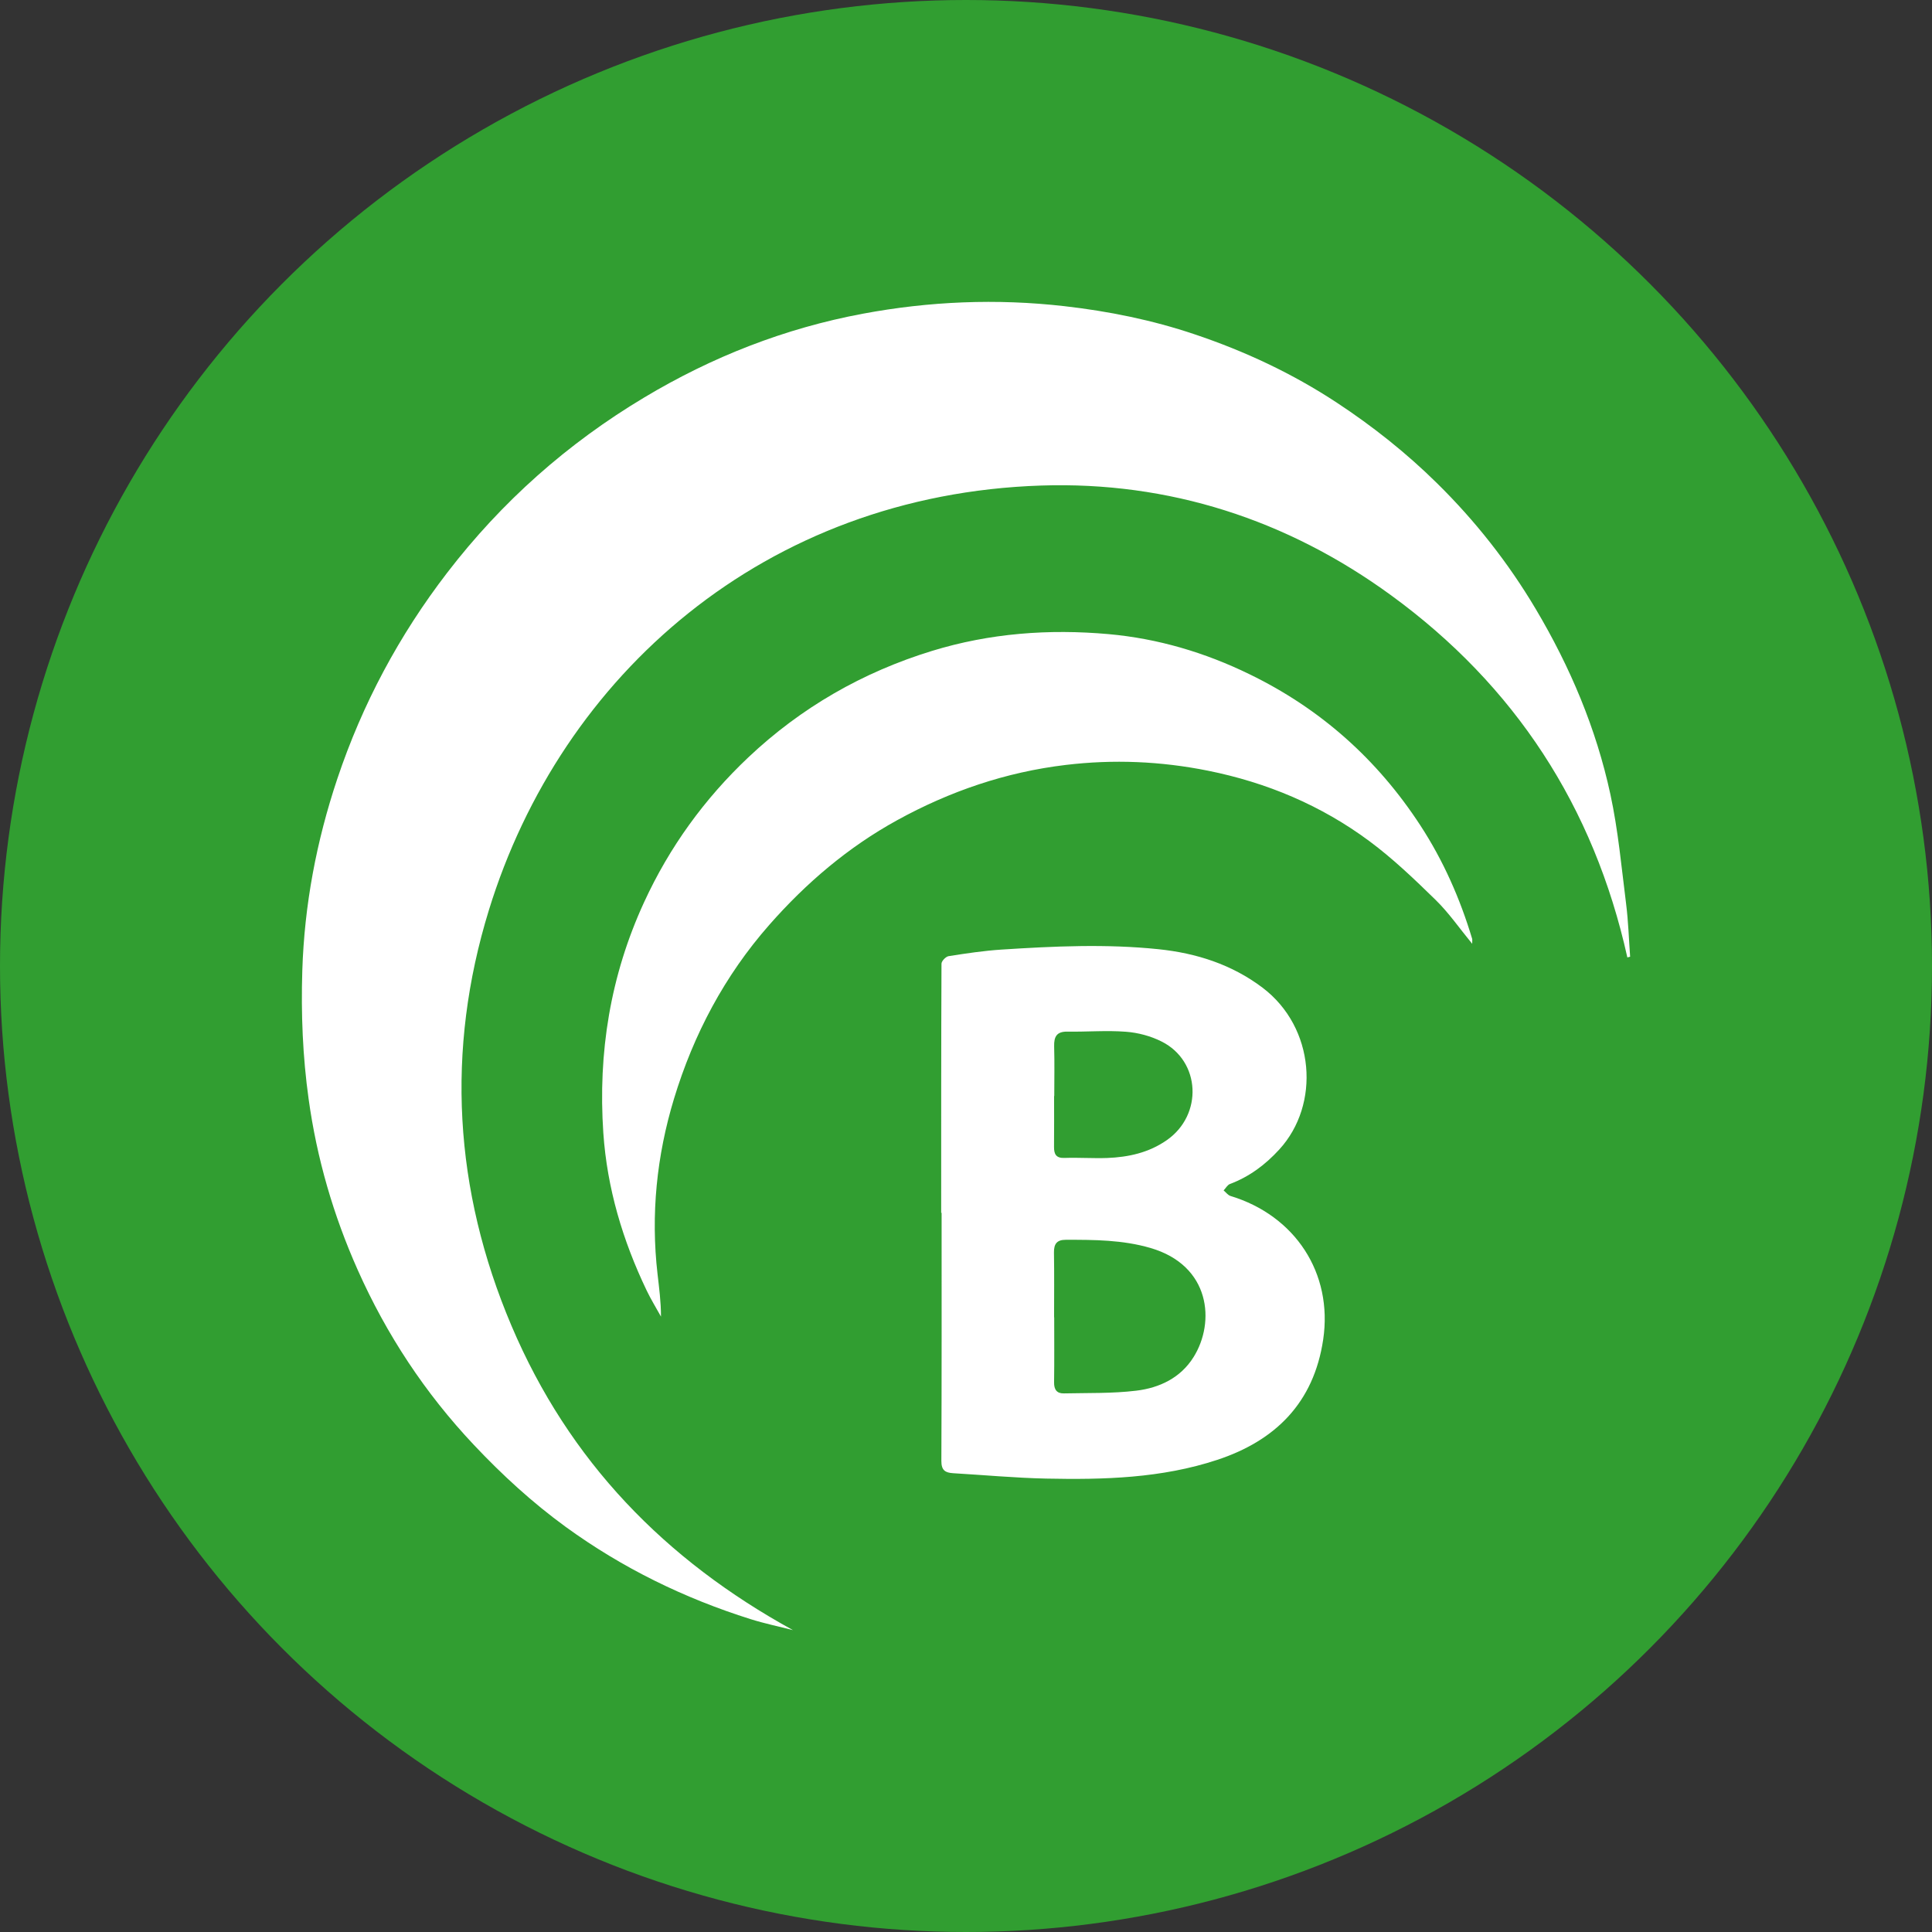
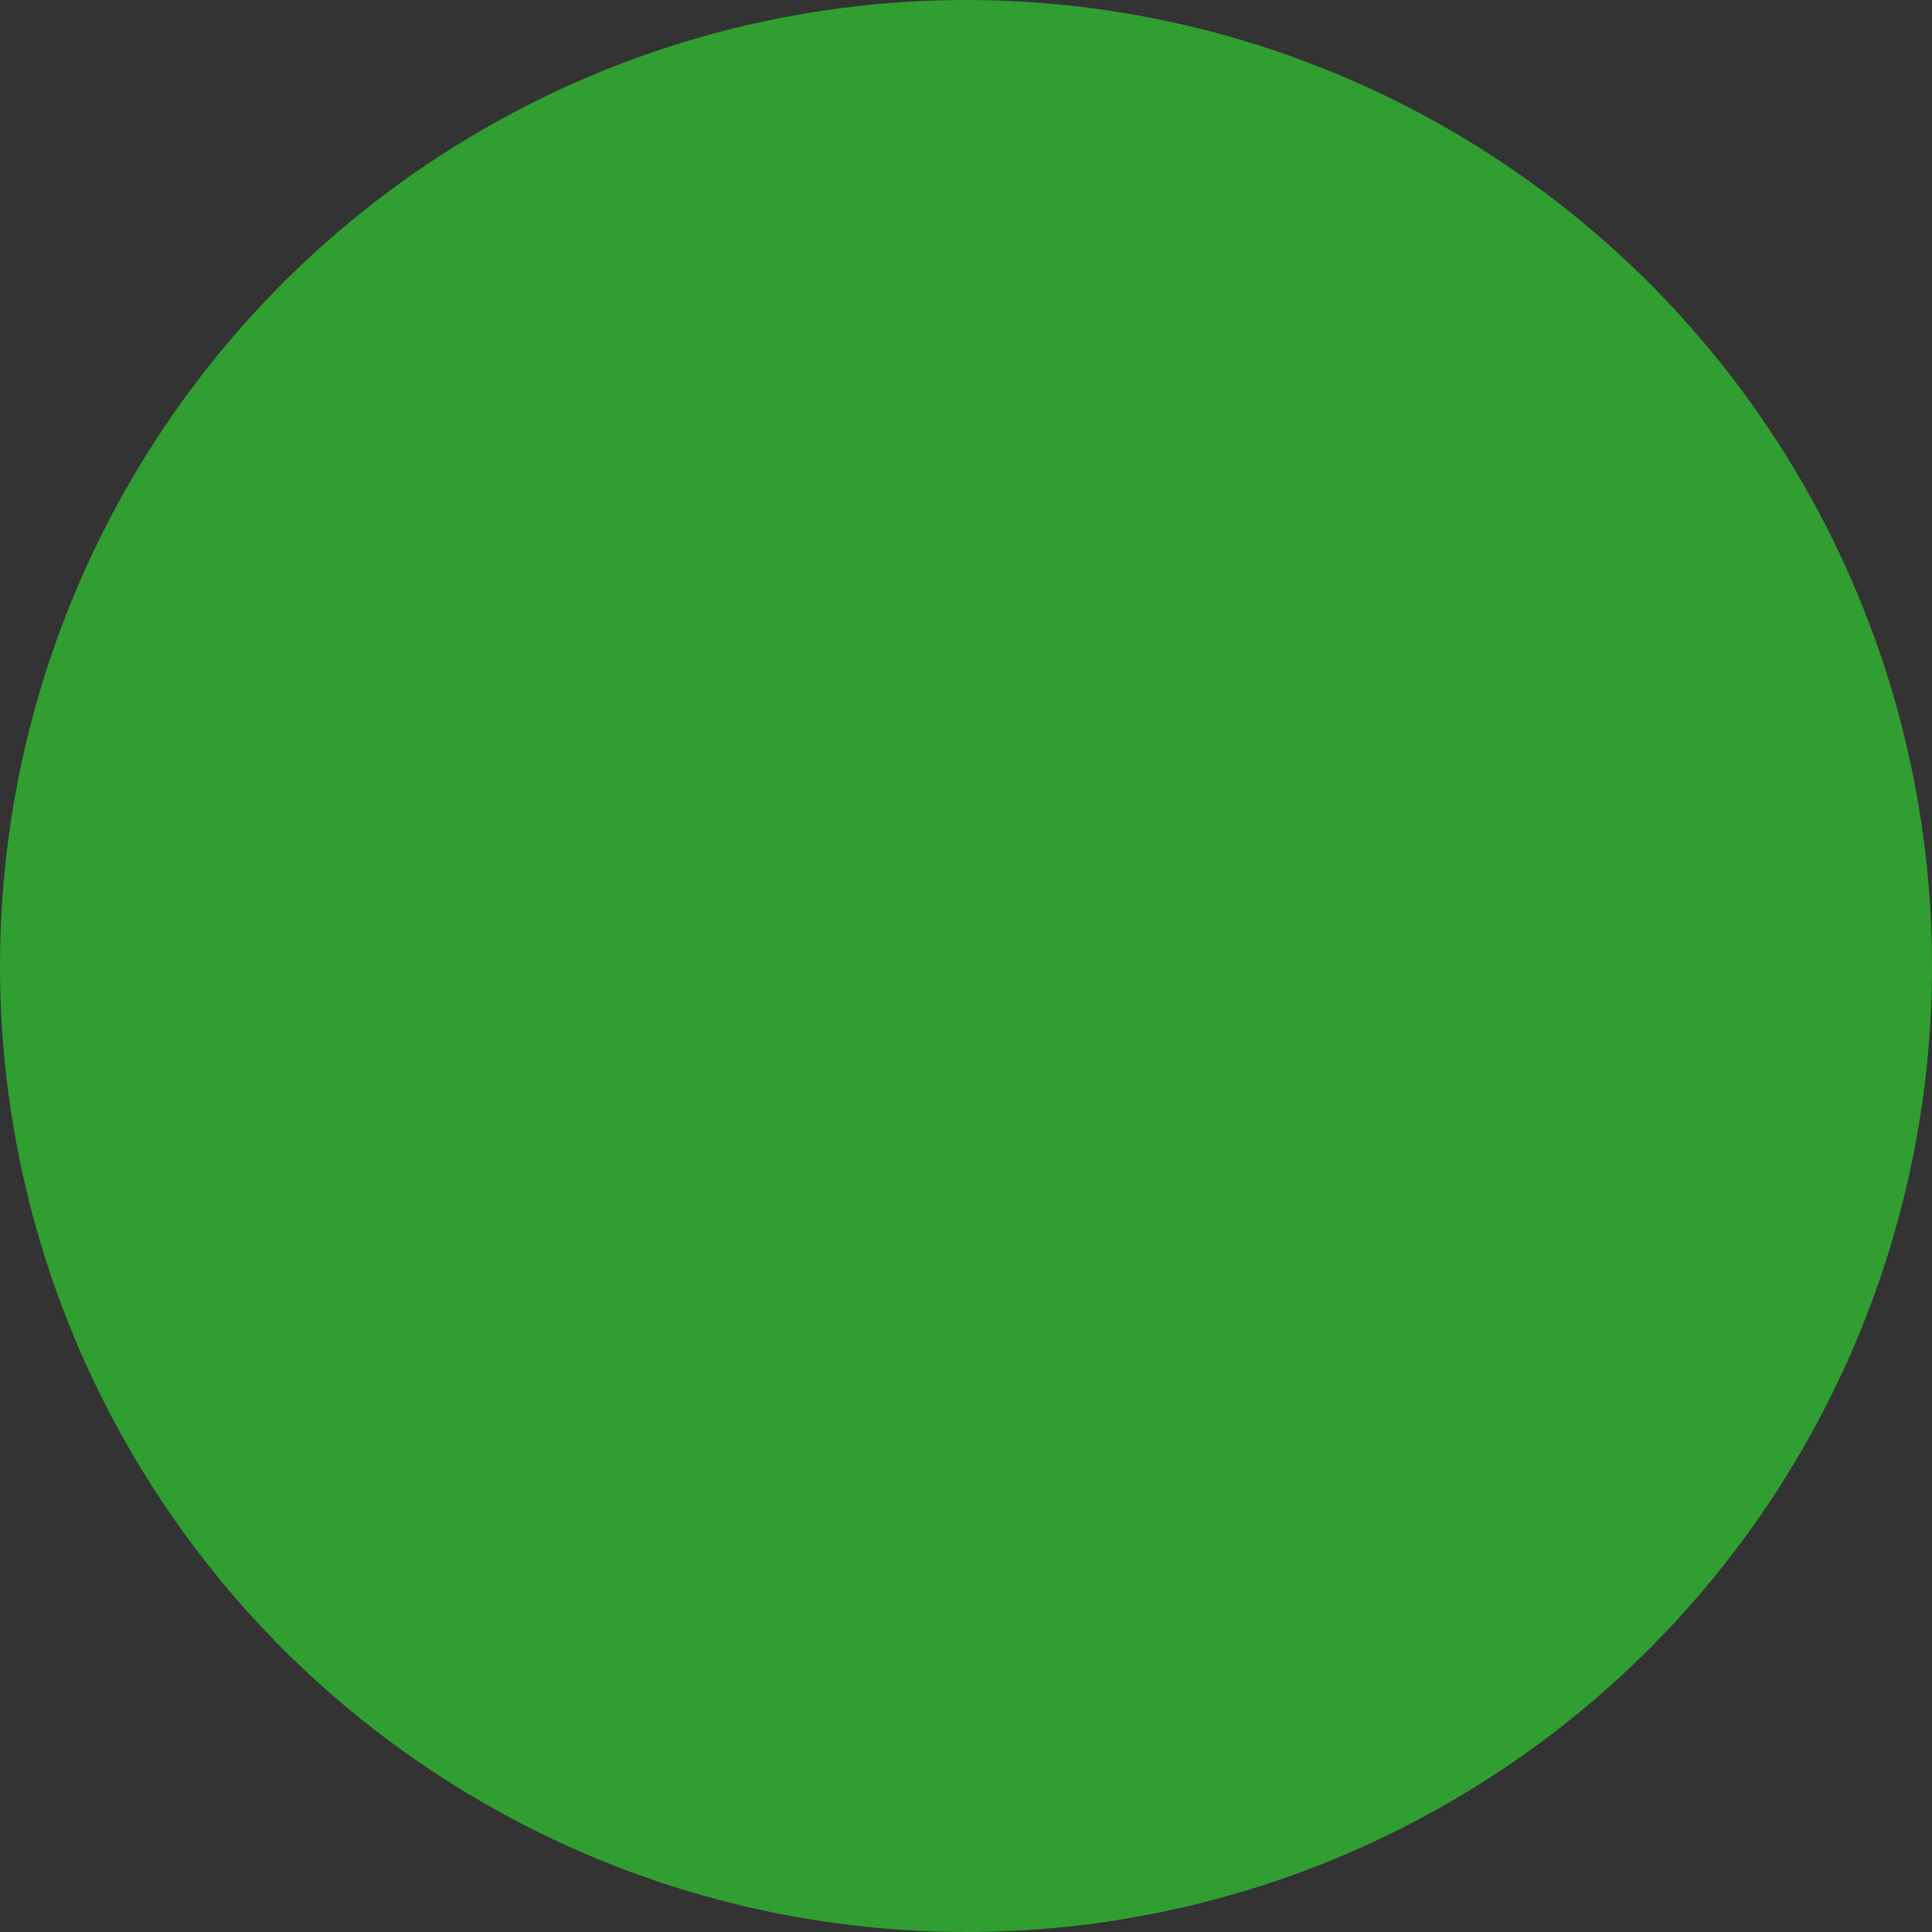
<svg xmlns="http://www.w3.org/2000/svg" width="32" height="32" viewBox="0 0 32 32">
  <rect x="0" y="0" width="32" height="32" fill="#333333" stroke="none" />
  <g fill="none" fill-rule="evenodd">
    <circle cx="16" cy="16" r="16" fill="#319E31" />
-     <path fill="#FFF" d="M26.954,15.858 C26.399,13.356 25.088,11.352 23.041,9.86 C21.317,8.603 19.359,7.973 17.246,8.042 C12.672,8.192 9.296,11.177 8.097,15.076 C7.383,17.395 7.517,19.708 8.471,21.957 C9.425,24.205 11.017,25.838 13.134,27 C12.901,26.94 12.665,26.891 12.435,26.819 C11.335,26.473 10.308,25.972 9.37,25.29 C8.819,24.889 8.318,24.43 7.848,23.931 C7.041,23.075 6.402,22.106 5.924,21.032 C5.522,20.13 5.248,19.188 5.112,18.205 C5.013,17.498 4.985,16.789 5.007,16.079 C5.041,14.992 5.241,13.933 5.586,12.902 C6.002,11.659 6.611,10.522 7.407,9.486 C8.312,8.308 9.4,7.344 10.668,6.585 C11.795,5.909 12.999,5.438 14.286,5.197 C15.392,4.99 16.505,4.943 17.629,5.071 C18.366,5.155 19.086,5.301 19.786,5.537 C20.617,5.816 21.406,6.185 22.143,6.67 C22.738,7.062 23.294,7.503 23.802,8.004 C24.434,8.626 24.981,9.32 25.436,10.086 C26.006,11.045 26.437,12.064 26.673,13.156 C26.802,13.753 26.857,14.367 26.934,14.975 C26.97,15.263 26.979,15.555 27,15.846 C26.985,15.85 26.97,15.854 26.954,15.858 Z M15.589,20.088 C15.589,18.713 15.588,17.337 15.594,15.962 C15.594,15.918 15.666,15.844 15.712,15.837 C16.003,15.791 16.296,15.747 16.59,15.728 C17.456,15.672 18.323,15.632 19.189,15.722 C19.816,15.787 20.402,15.974 20.913,16.36 C21.783,17.02 21.871,18.294 21.19,19.038 C20.957,19.293 20.693,19.49 20.371,19.611 C20.33,19.627 20.302,19.68 20.267,19.717 C20.305,19.748 20.338,19.796 20.381,19.809 C21.45,20.133 22.08,21.086 21.916,22.188 C21.76,23.234 21.125,23.862 20.161,24.18 C19.238,24.485 18.282,24.51 17.325,24.49 C16.812,24.479 16.3,24.431 15.788,24.401 C15.659,24.393 15.591,24.356 15.592,24.197 C15.598,22.827 15.596,21.458 15.596,20.088 L15.589,20.088 Z M17.462,18.154 L17.459,18.154 C17.459,18.435 17.461,18.715 17.458,18.996 C17.457,19.118 17.493,19.184 17.631,19.179 C17.867,19.171 18.103,19.188 18.338,19.18 C18.69,19.166 19.027,19.093 19.325,18.885 C19.927,18.467 19.888,17.576 19.24,17.251 C19.06,17.16 18.85,17.104 18.649,17.089 C18.328,17.064 18.002,17.092 17.679,17.087 C17.503,17.084 17.456,17.169 17.46,17.33 C17.468,17.605 17.462,17.879 17.462,18.154 Z M17.459,21.82 L17.461,21.82 C17.461,22.179 17.464,22.537 17.459,22.896 C17.457,23.017 17.506,23.082 17.621,23.079 C18.021,23.07 18.424,23.082 18.82,23.034 C19.202,22.988 19.553,22.824 19.769,22.478 C20.131,21.901 20.053,20.96 19.054,20.67 C18.594,20.536 18.123,20.534 17.651,20.535 C17.507,20.535 17.455,20.601 17.457,20.745 C17.463,21.103 17.459,21.462 17.459,21.82 Z M24.384,15.632 C24.172,15.374 23.996,15.118 23.778,14.905 C23.428,14.563 23.071,14.221 22.68,13.931 C21.88,13.338 20.982,12.961 20.007,12.765 C19.224,12.608 18.443,12.575 17.65,12.67 C16.658,12.789 15.733,13.105 14.86,13.585 C14.049,14.031 13.352,14.624 12.739,15.322 C12.002,16.161 11.488,17.131 11.164,18.197 C10.877,19.142 10.777,20.115 10.891,21.103 C10.917,21.332 10.948,21.56 10.948,21.807 C10.868,21.662 10.781,21.522 10.71,21.373 C10.315,20.548 10.056,19.684 9.993,18.766 C9.903,17.436 10.108,16.162 10.667,14.946 C11.089,14.028 11.669,13.23 12.395,12.544 C13.27,11.718 14.288,11.134 15.437,10.781 C16.396,10.487 17.374,10.415 18.361,10.503 C19.177,10.576 19.958,10.807 20.699,11.169 C21.871,11.739 22.811,12.575 23.526,13.672 C23.905,14.253 24.183,14.883 24.383,15.548 C24.388,15.564 24.384,15.583 24.384,15.632 Z" />
  </g>
</svg>